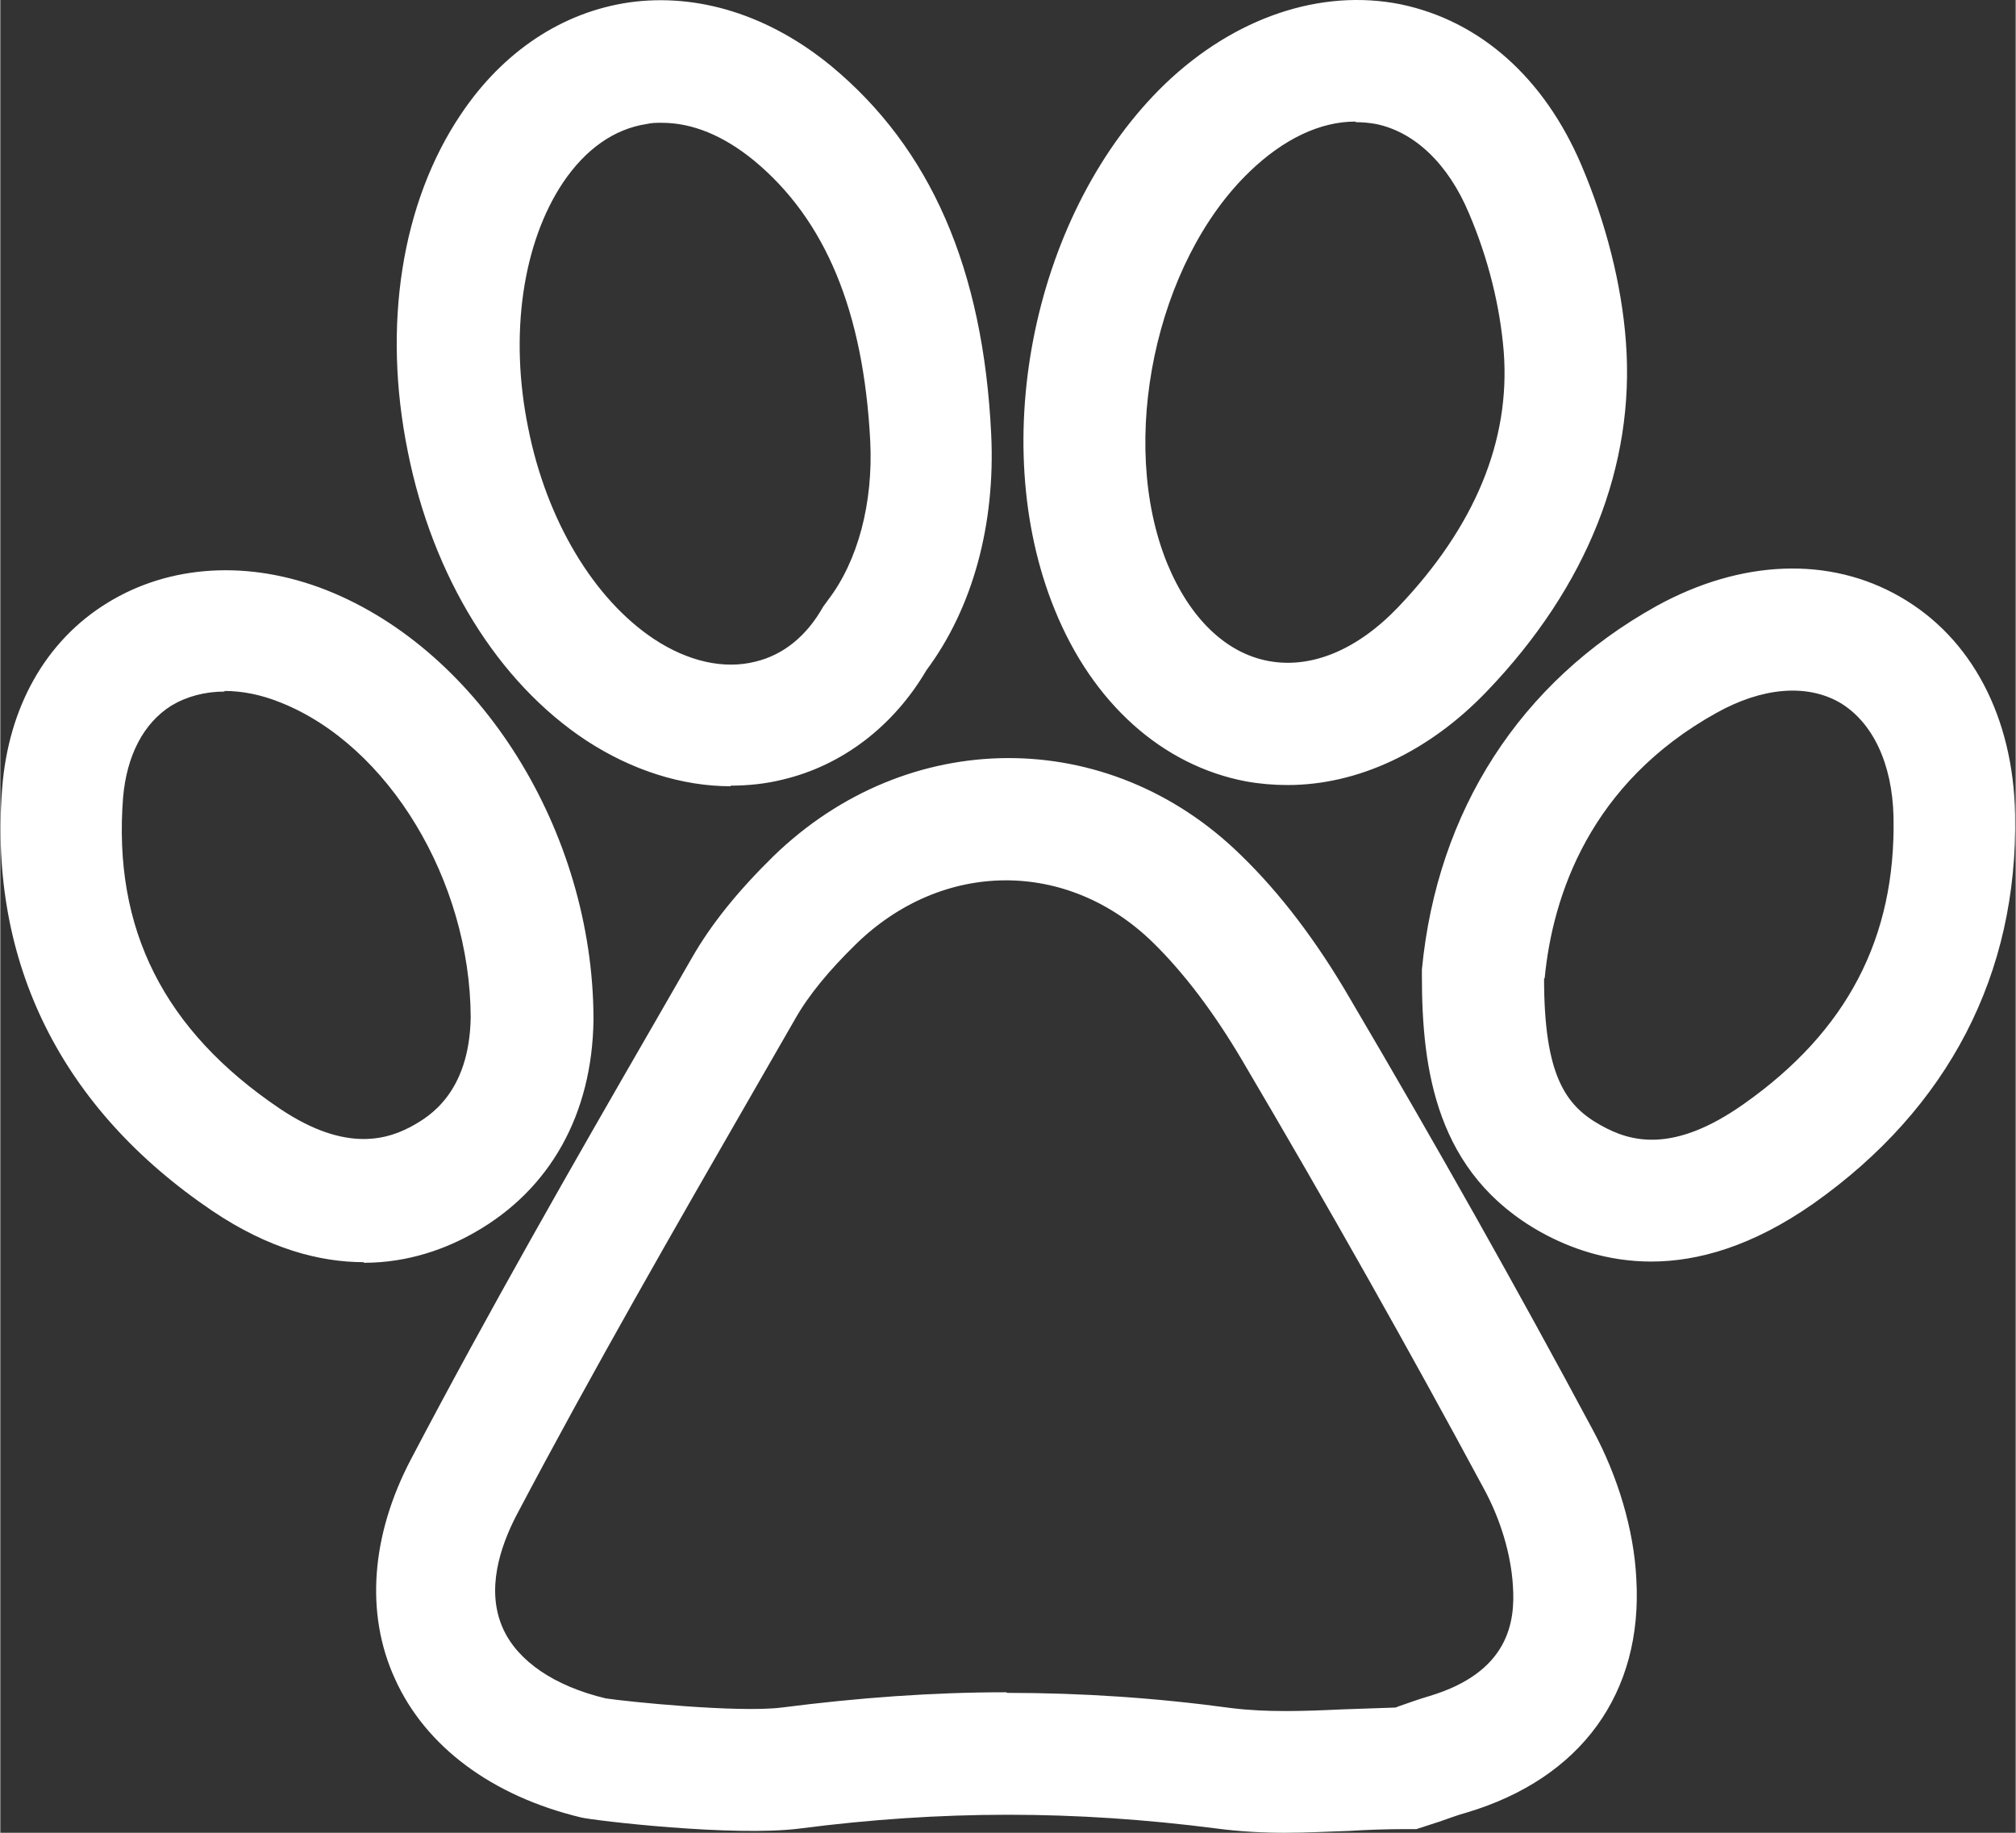
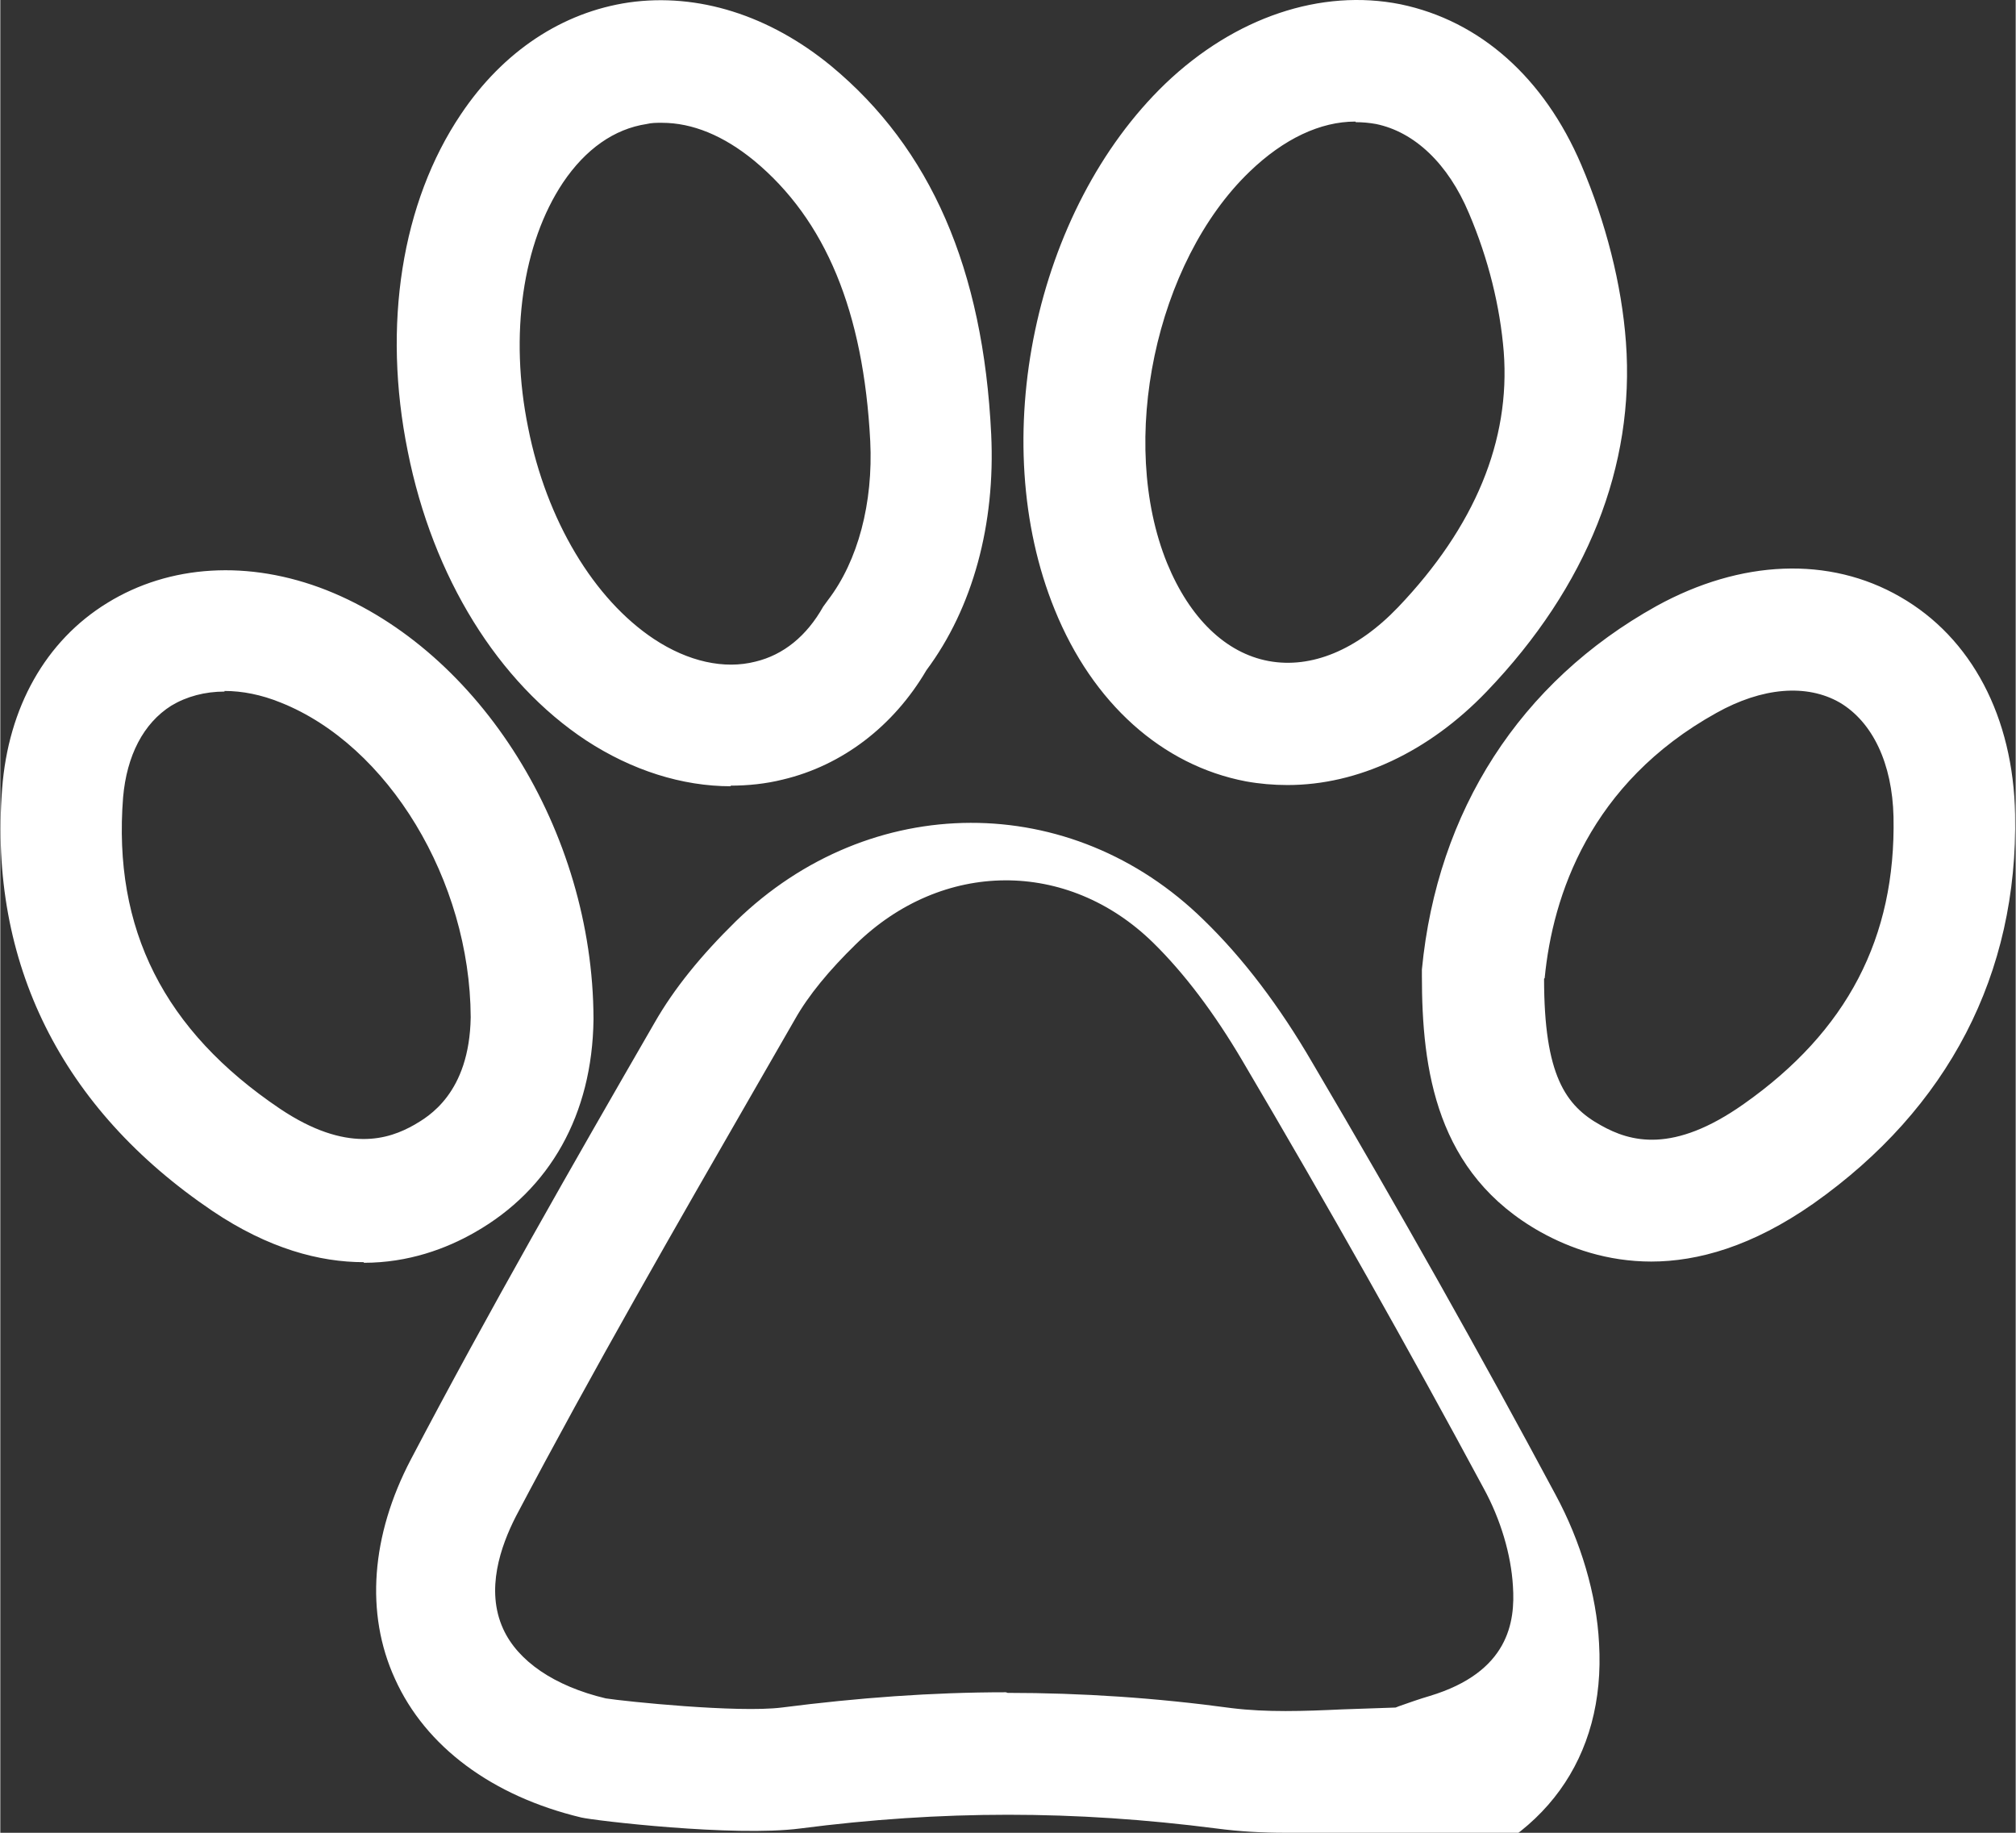
<svg xmlns="http://www.w3.org/2000/svg" width="33" height="30" viewBox="0 0 32.99 30">
  <rect x="0" y="0" width="32.99" height="30" fill="#333333" stroke="none" />
  <defs>
    <style>
      .cls-1{fill:#fff}
    </style>
  </defs>
  <g id="icon-pet_friendly">
    <g>
-       <path d="M21.03 30c-.37 0-.74-.02-1.12-.07-2.33-.3-4.5-.3-6.82 0-1.08.14-3.37-.13-3.58-.18-1.46-.35-2.55-1.16-3.05-2.27-.49-1.07-.39-2.35.26-3.59 1.27-2.42 2.65-4.83 3.99-7.15l.61-1.06c.32-.56.76-1.1 1.33-1.66 2.2-2.14 5.49-2.15 7.66-.02.64.62 1.24 1.41 1.78 2.34 1.42 2.41 2.76 4.79 3.98 7.07.41.76.67 1.63.71 2.43.11 1.87-.9 3.27-2.78 3.83-.15.04-.3.1-.45.15l-.37.12h-.16c-.32 0-.63.01-.95.03-.34.01-.69.03-1.04.03Zm-4.54-2.29c1.21 0 2.42.08 3.67.25.57.07 1.17.05 1.81.02l.87-.03.05-.02c.17-.06.34-.12.51-.17 1.29-.39 1.4-1.21 1.36-1.8-.03-.51-.2-1.09-.48-1.6-1.21-2.25-2.54-4.61-3.95-7-.46-.78-.95-1.43-1.46-1.93-1.4-1.37-3.45-1.36-4.87.03-.43.42-.77.83-.99 1.22l-.61 1.06c-1.33 2.31-2.7 4.69-3.96 7.08-.25.49-.5 1.2-.21 1.84.24.53.84.94 1.68 1.14.32.05 2.16.24 2.88.15 1.25-.16 2.46-.25 3.67-.25ZM11.96 12.87c-.8 0-1.62-.26-2.37-.75-1.44-.95-2.51-2.67-2.92-4.73-.42-2.07-.1-4.08.87-5.52C8.23.84 9.2.2 10.29.04c1.13-.16 2.3.21 3.31 1.04 1.63 1.35 2.49 3.32 2.62 6.03.07 1.47-.3 2.84-1.06 3.86-.54.92-1.38 1.56-2.35 1.79-.28.07-.57.1-.86.1ZM10.82 2.01c-.08 0-.16 0-.24.02-.53.08-1 .41-1.37.96-.66.99-.88 2.49-.57 4.01.3 1.52 1.08 2.81 2.06 3.46.56.37 1.15.5 1.66.37.46-.11.84-.42 1.11-.9l.08-.11c.49-.64.74-1.59.69-2.6-.11-2.12-.73-3.62-1.9-4.59-.5-.41-1.01-.62-1.51-.62ZM21.07 12.85c-.23 0-.46-.02-.68-.06-1.37-.26-2.51-1.28-3.13-2.81-1.13-2.77-.33-6.55 1.81-8.61C20.21.28 21.62-.19 22.92.07c1.3.27 2.35 1.2 2.96 2.63.4.94.66 1.95.73 2.9.15 2.02-.63 4-2.28 5.72-.95.99-2.11 1.53-3.26 1.53Zm1.11-10.86c-.57 0-1.17.28-1.73.82-1.54 1.48-2.16 4.42-1.35 6.41.37.9.96 1.47 1.66 1.6.7.13 1.45-.18 2.12-.88 1.26-1.32 1.84-2.73 1.73-4.18-.06-.74-.25-1.52-.57-2.27-.34-.81-.89-1.33-1.52-1.46-.11-.02-.22-.03-.33-.03ZM5.95 20.66c-.72 0-1.56-.22-2.48-.84C1 18.15-.19 15.76.03 12.91c.1-1.33.71-2.42 1.72-3.04 1.02-.63 2.32-.71 3.59-.21 2.52 1 4.36 3.95 4.37 7.01v.02c-.02 1.55-.71 2.78-1.94 3.48-.47.27-1.09.5-1.82.5Zm-2.28-9.34c-.32 0-.62.08-.87.23-.46.29-.73.82-.79 1.5-.17 2.16.67 3.82 2.57 5.1 1.09.73 1.78.5 2.2.26.22-.13.9-.51.92-1.76-.01-2.24-1.35-4.45-3.11-5.15-.32-.13-.63-.19-.92-.19ZM27.03 20.65c-.73 0-1.34-.22-1.81-.48-1.72-.96-1.95-2.66-1.95-4.2v-.1c.25-2.6 1.61-4.71 3.84-5.95 1.38-.76 2.83-.82 3.99-.15 1.17.67 1.85 1.97 1.88 3.56.05 2.61-1.09 4.81-3.3 6.37-1 .7-1.89.95-2.66.95Zm-1.76-4.63c0 1.58.35 2.08.93 2.4.48.27 1.18.47 2.34-.35 1.69-1.19 2.49-2.72 2.45-4.7-.02-.87-.34-1.55-.88-1.87-.54-.31-1.27-.25-2.02.17-2.07 1.15-2.68 2.99-2.81 4.34Z" class="cls-1" />
+       <path d="M21.03 30c-.37 0-.74-.02-1.12-.07-2.33-.3-4.5-.3-6.82 0-1.08.14-3.37-.13-3.58-.18-1.46-.35-2.55-1.16-3.05-2.27-.49-1.07-.39-2.35.26-3.59 1.27-2.42 2.65-4.83 3.99-7.15c.32-.56.76-1.1 1.33-1.66 2.2-2.14 5.49-2.15 7.66-.02.64.62 1.24 1.41 1.78 2.34 1.42 2.41 2.76 4.79 3.98 7.07.41.76.67 1.63.71 2.43.11 1.87-.9 3.27-2.78 3.83-.15.04-.3.1-.45.15l-.37.12h-.16c-.32 0-.63.01-.95.03-.34.01-.69.03-1.04.03Zm-4.54-2.29c1.21 0 2.42.08 3.67.25.57.07 1.17.05 1.81.02l.87-.03.05-.02c.17-.06.34-.12.51-.17 1.29-.39 1.4-1.21 1.36-1.8-.03-.51-.2-1.09-.48-1.6-1.21-2.25-2.54-4.61-3.95-7-.46-.78-.95-1.43-1.46-1.93-1.4-1.37-3.45-1.36-4.87.03-.43.42-.77.83-.99 1.22l-.61 1.06c-1.33 2.31-2.7 4.69-3.96 7.08-.25.49-.5 1.2-.21 1.84.24.53.84.94 1.68 1.14.32.05 2.16.24 2.88.15 1.25-.16 2.46-.25 3.67-.25ZM11.96 12.87c-.8 0-1.62-.26-2.37-.75-1.44-.95-2.51-2.67-2.92-4.73-.42-2.07-.1-4.08.87-5.52C8.23.84 9.2.2 10.29.04c1.13-.16 2.3.21 3.31 1.04 1.63 1.35 2.49 3.32 2.62 6.03.07 1.47-.3 2.84-1.06 3.86-.54.92-1.38 1.56-2.35 1.79-.28.07-.57.1-.86.1ZM10.82 2.01c-.08 0-.16 0-.24.02-.53.08-1 .41-1.37.96-.66.99-.88 2.49-.57 4.01.3 1.52 1.08 2.81 2.06 3.46.56.37 1.15.5 1.66.37.46-.11.84-.42 1.11-.9l.08-.11c.49-.64.74-1.59.69-2.6-.11-2.12-.73-3.62-1.9-4.59-.5-.41-1.01-.62-1.51-.62ZM21.07 12.85c-.23 0-.46-.02-.68-.06-1.37-.26-2.51-1.28-3.13-2.81-1.13-2.77-.33-6.55 1.81-8.61C20.21.28 21.62-.19 22.92.07c1.3.27 2.35 1.2 2.96 2.63.4.94.66 1.95.73 2.9.15 2.02-.63 4-2.28 5.72-.95.99-2.11 1.53-3.26 1.53Zm1.11-10.86c-.57 0-1.17.28-1.73.82-1.54 1.48-2.16 4.42-1.35 6.41.37.9.96 1.47 1.66 1.6.7.13 1.45-.18 2.12-.88 1.26-1.32 1.84-2.73 1.73-4.18-.06-.74-.25-1.52-.57-2.27-.34-.81-.89-1.33-1.52-1.46-.11-.02-.22-.03-.33-.03ZM5.95 20.66c-.72 0-1.56-.22-2.48-.84C1 18.15-.19 15.76.03 12.91c.1-1.33.71-2.42 1.72-3.04 1.02-.63 2.32-.71 3.59-.21 2.52 1 4.36 3.95 4.37 7.01v.02c-.02 1.55-.71 2.78-1.94 3.48-.47.27-1.09.5-1.82.5Zm-2.28-9.34c-.32 0-.62.08-.87.23-.46.29-.73.82-.79 1.5-.17 2.16.67 3.82 2.57 5.1 1.09.73 1.78.5 2.2.26.22-.13.9-.51.92-1.76-.01-2.24-1.35-4.45-3.11-5.15-.32-.13-.63-.19-.92-.19ZM27.03 20.65c-.73 0-1.34-.22-1.81-.48-1.72-.96-1.95-2.66-1.95-4.2v-.1c.25-2.6 1.61-4.71 3.84-5.95 1.38-.76 2.83-.82 3.99-.15 1.17.67 1.85 1.97 1.88 3.56.05 2.61-1.09 4.81-3.3 6.37-1 .7-1.89.95-2.66.95Zm-1.76-4.63c0 1.58.35 2.08.93 2.4.48.27 1.18.47 2.34-.35 1.69-1.19 2.49-2.72 2.45-4.7-.02-.87-.34-1.55-.88-1.87-.54-.31-1.27-.25-2.02.17-2.07 1.15-2.68 2.99-2.81 4.34Z" class="cls-1" />
    </g>
  </g>
</svg>